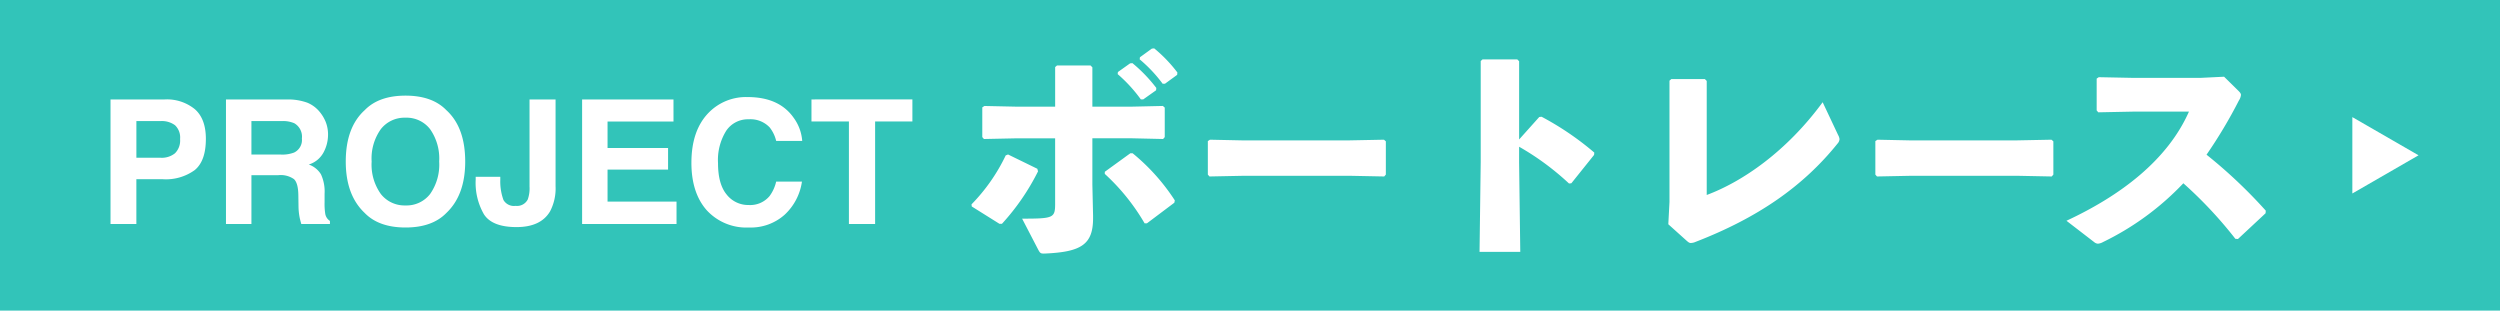
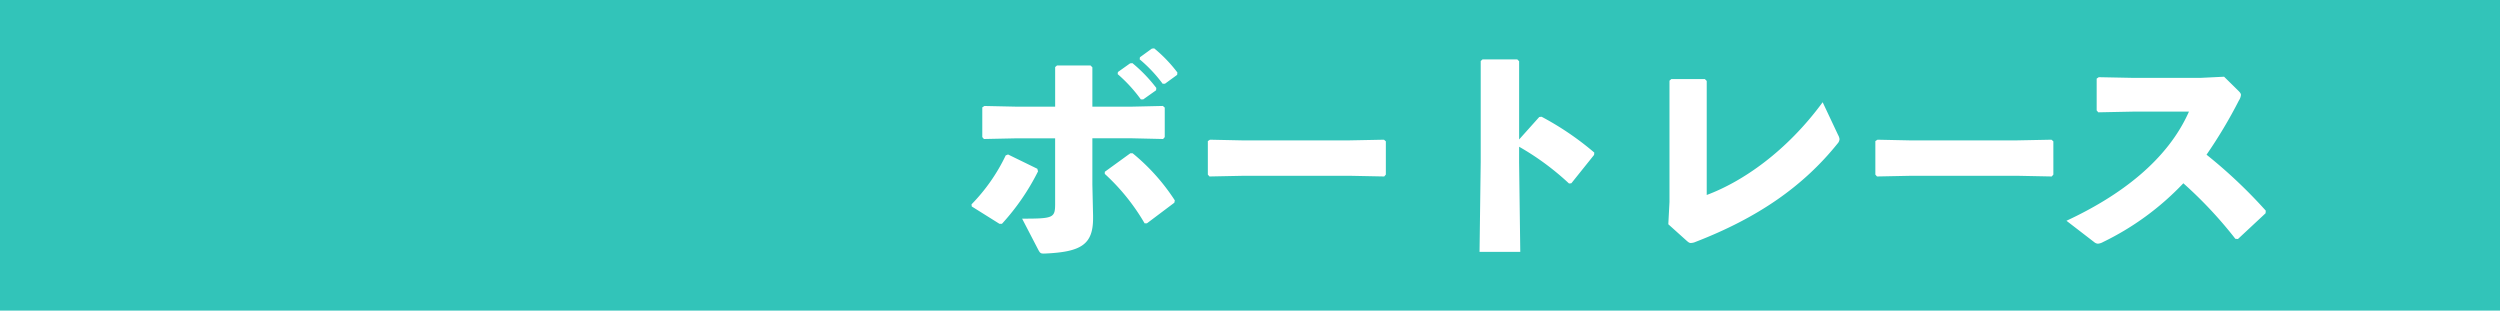
<svg xmlns="http://www.w3.org/2000/svg" width="491" height="61" viewBox="0 0 491 61">
  <g transform="translate(-609 -2616)">
    <rect width="491" height="61" transform="translate(609 2616)" fill="#32c4b9" />
-     <path d="M16.369-16.685a3.312,3.312,0,0,0-1-2.723,4.359,4.359,0,0,0-2.814-.813H7.786v7.205h4.765a4.131,4.131,0,0,0,2.814-.88A3.523,3.523,0,0,0,16.369-16.685Zm5.063-.033q0,4.333-2.191,6.126A9.65,9.65,0,0,1,12.982-8.8h-5.2V0H2.706V-24.471H13.364a8.681,8.681,0,0,1,5.877,1.893Q21.433-20.686,21.433-16.718Zm8.948-3.5v6.574h5.794a6.457,6.457,0,0,0,2.59-.4A2.726,2.726,0,0,0,40.292-16.8a3.041,3.041,0,0,0-1.478-2.988,5.584,5.584,0,0,0-2.49-.432Zm7.006-4.25a11.182,11.182,0,0,1,3.959.631A6.186,6.186,0,0,1,43.7-22.13a7.577,7.577,0,0,1,1.262,2.059,6.71,6.71,0,0,1,.465,2.573,7.331,7.331,0,0,1-.88,3.428,4.917,4.917,0,0,1-2.905,2.382,4.569,4.569,0,0,1,2.4,1.934,8.051,8.051,0,0,1,.706,3.827v1.644a12.571,12.571,0,0,0,.133,2.274A2.043,2.043,0,0,0,45.8-.614V0H40.176q-.232-.813-.332-1.312a12.05,12.05,0,0,1-.216-2.108l-.033-2.274q-.033-2.341-.855-3.121a4.536,4.536,0,0,0-3.08-.78H30.381V0h-5V-24.471ZM60.646-3.652a5.841,5.841,0,0,0,4.823-2.241,10.015,10.015,0,0,0,1.785-6.375,10.021,10.021,0,0,0-1.785-6.367,5.832,5.832,0,0,0-4.823-2.25A5.91,5.91,0,0,0,55.8-18.644a9.916,9.916,0,0,0-1.81,6.375A9.916,9.916,0,0,0,55.8-5.894,5.91,5.91,0,0,0,60.646-3.652Zm11.721-8.616q0,6.591-3.7,10.094Q65.892.681,60.646.681T52.627-2.175q-3.719-3.5-3.719-10.094,0-6.724,3.719-10.094,2.772-2.855,8.019-2.855t8.019,2.855Q72.366-18.992,72.366-12.269Zm6.89,2.988v.564a10.657,10.657,0,0,0,.623,3.993,2.373,2.373,0,0,0,2.382,1.154,2.359,2.359,0,0,0,2.391-1.262A6.5,6.5,0,0,0,85-7.354V-24.471h5.113V-7.437A9.706,9.706,0,0,1,89.034-2.49Q87.208.6,82.443.6T76.052-1.9a12.379,12.379,0,0,1-1.627-6.815V-9.28Zm34.017-10.857H100.323v5.2H112.21v4.25H100.323V-4.4H113.87V0H95.326V-24.471h17.946Zm3.52,8.1q0-6.408,3.437-9.878a10.24,10.24,0,0,1,7.6-3.021q6.176,0,9.031,4.051a8.769,8.769,0,0,1,1.693,4.565h-5.113a6.906,6.906,0,0,0-1.278-2.656,5.2,5.2,0,0,0-4.134-1.594,5.125,5.125,0,0,0-4.4,2.25,10.814,10.814,0,0,0-1.61,6.367q0,4.117,1.7,6.167a5.377,5.377,0,0,0,4.325,2.05,4.946,4.946,0,0,0,4.1-1.76,7.644,7.644,0,0,0,1.295-2.839h5.063a10.984,10.984,0,0,1-3.4,6.508,9.944,9.944,0,0,1-7,2.507,10.555,10.555,0,0,1-8.3-3.387Q116.792-6.109,116.792-12.036Zm43.4-12.435v4.333h-7.321V0h-5.146V-20.138h-7.354v-4.333Z" transform="translate(628 2660)" fill="#fff" />
    <path d="M5.336-27.186l-.414.276v5.842l.322.368,6.578-.138h7.406V-8c0,2.806-.322,2.944-6.486,2.944L15.87.966c.414.782.506.874,1.426.828C24.38,1.472,26.68,0,26.68-5.152v-.46l-.138-6.118v-9.108h7.866l6.026.138.322-.368v-5.8l-.368-.322-6.118.138H26.542v-7.728l-.368-.368H19.6l-.368.322v7.774H11.592ZM31.51-33.442a29.059,29.059,0,0,1,4.554,4.968h.46l2.53-1.794.046-.46A29.5,29.5,0,0,0,34.408-35.6l-.46.046-2.392,1.7ZM42.734-8.648a40,40,0,0,0-8.28-9.246h-.46L28.98-14.26v.414A41.147,41.147,0,0,1,36.8-4.14h.46l5.382-4.048Zm-6.9-27.692a27.682,27.682,0,0,1,4.508,4.784h.46L43.194-33.3l.046-.46A27.831,27.831,0,0,0,38.686-38.5l-.46.046-2.346,1.7ZM8.786-4.048a45.019,45.019,0,0,0,7.084-10.3l-.138-.506-5.75-2.806-.46.184A35.677,35.677,0,0,1,2.806-7.866l.046.414,5.428,3.4ZM84.18-20.24l-.368-.322-7.084.138H56.212l-6.578-.138-.414.276v6.578l.322.368,6.854-.138H76.958l6.9.138.322-.368Zm26.174,1.058a52.313,52.313,0,0,1,9.8,7.222l.46-.046,4.462-5.566.046-.46a57.234,57.234,0,0,0-10.35-7.038l-.46.046-3.956,4.416V-35.972l-.368-.368h-6.808l-.368.322v19.826l-.23,17.664h8l-.23-17.572Zm29.9-13.294-.368.322V-8.326l-.23,4.37L143.29-.69c.322.276.506.414.782.414a2.534,2.534,0,0,0,.966-.23c12.236-4.738,21.114-10.9,27.876-19.32a1.382,1.382,0,0,0,.368-.874,2.29,2.29,0,0,0-.276-.782l-3.036-6.44c-7.084,9.66-15.732,15.594-22.77,18.216v-22.4l-.368-.368ZM215.28-20.24l-.368-.322-7.084.138H187.312l-6.578-.138-.414.276v6.578l.322.368,6.854-.138h20.562l6.9.138.322-.368ZM257-6.624a97.181,97.181,0,0,0-11.638-10.994,93.939,93.939,0,0,0,6.348-10.626,2.541,2.541,0,0,0,.414-1.1c0-.276-.184-.506-.506-.828l-2.806-2.76-4.692.23H231.1l-6.9-.138-.414.276v6.256l.322.368,6.854-.138h10.948c-4.232,9.568-13.478,16.514-24.058,21.436L223.284-.46a1.3,1.3,0,0,0,.736.322,2.441,2.441,0,0,0,1.012-.322A54.34,54.34,0,0,0,240.81-12.006,82.82,82.82,0,0,1,251.022-1.1l.506.046,5.428-5.06Z" transform="translate(797 2664)" fill="#fff" />
-     <path d="M7.5,0,15,13H0Z" transform="translate(1084 2639) rotate(90)" fill="#fff" />
  </g>
</svg>